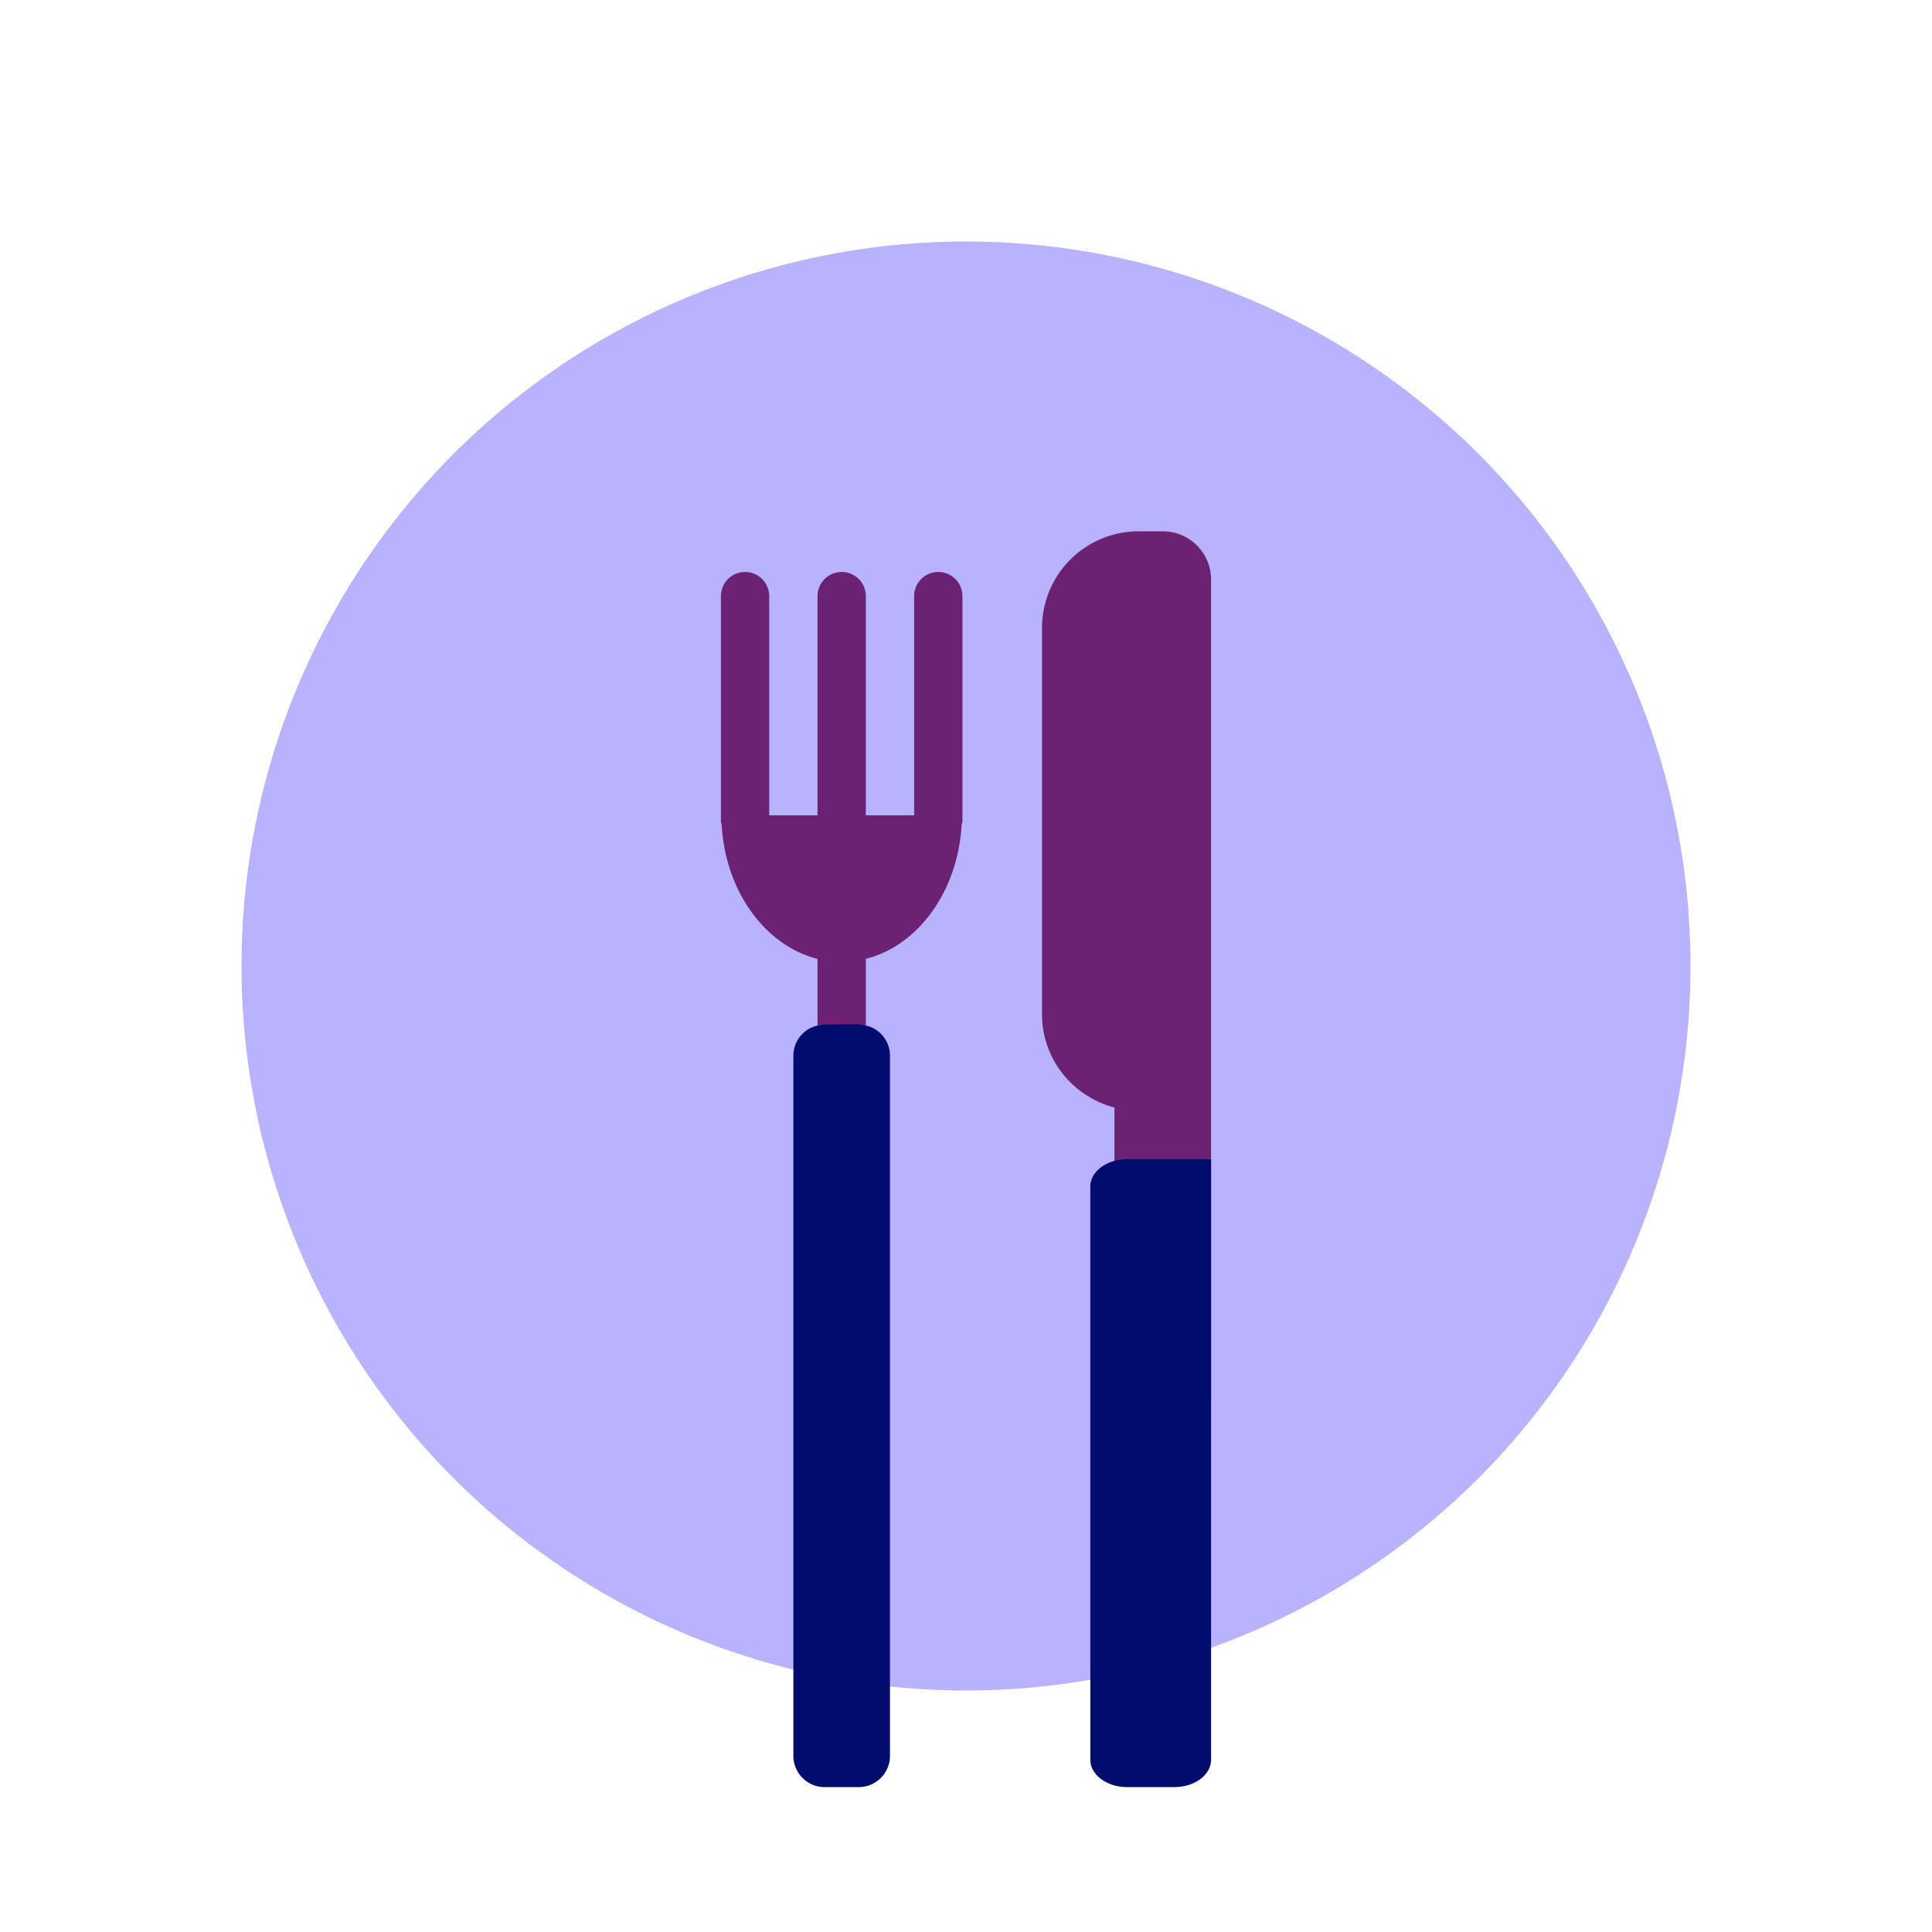
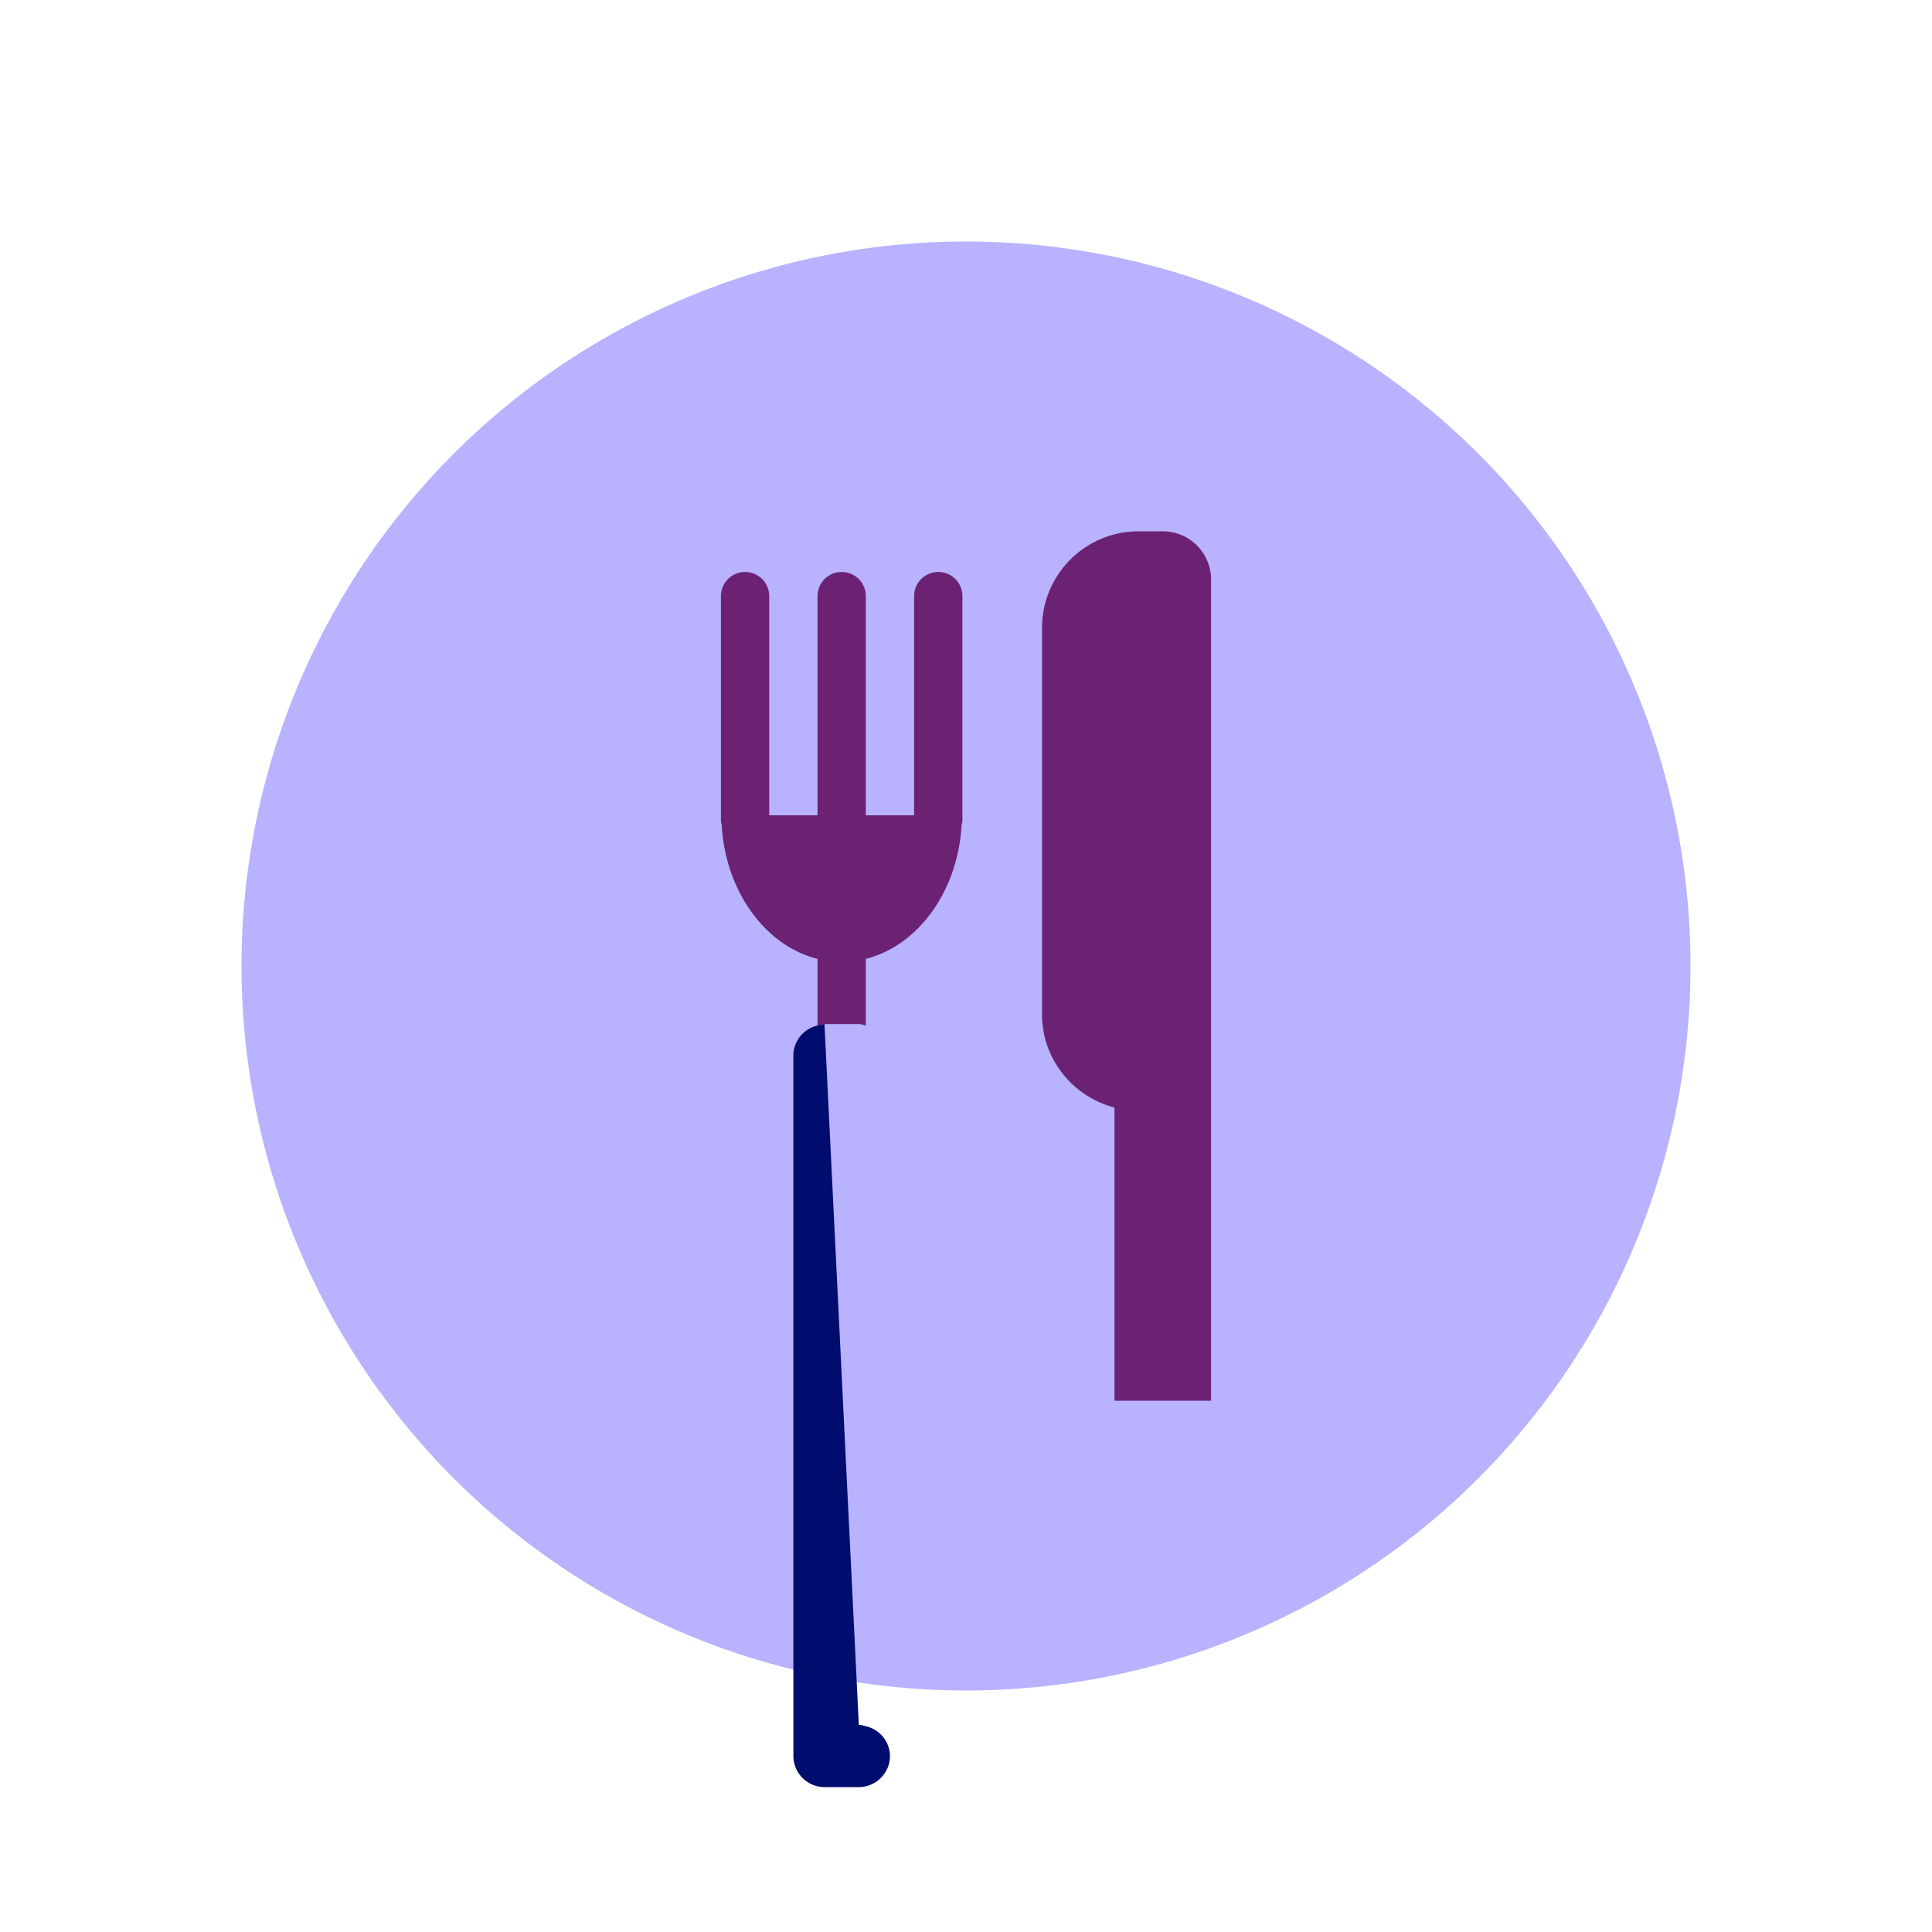
<svg xmlns="http://www.w3.org/2000/svg" viewBox="0 0 40 40" focusable="false" aria-hidden="true">
  <path fill="none" d="M0 0h40v40H0z" />
  <g>
    <circle cx="20" cy="20" r="15" fill="#b8b2ff" />
    <path d="M24.074 11h-.5a2 2 0 0 0-2 2v8c0 .93.64 1.706 1.5 1.93V29h2V12a1 1 0 0 0-1-1" fill="#6c2273" />
-     <path d="M25.074 36.436c0 .31-.34.564-.758.564h-.983c-.417 0-.759-.254-.759-.564V24.564c0-.31.342-.564.759-.564h1.741z" fill="#000d6e" />
    <path d="M19.426 11.842a.5.5 0 0 0-.5.5v4.538h-1v-4.538a.5.5 0 1 0-1 0v4.538h-1v-4.538a.5.5 0 1 0-1 0v4.655c0 .029.011.054.016.081.075 1.372.901 2.503 1.984 2.775v1.38c.047-.012.093-.03.144-.03h.71c.052 0 .098.018.146.029v-1.38c1.08-.27 1.906-1.4 1.983-2.77.005-.029.017-.055.017-.085v-4.655a.5.5 0 0 0-.5-.5" fill="#6c2273" />
-     <path d="M17.07 21.203c-.051 0-.097.018-.144.03a.64.64 0 0 0-.5.614v14.508c0 .355.29.645.644.645h.71c.355 0 .646-.29.646-.645V21.847a.64.64 0 0 0-.5-.615c-.048-.011-.094-.03-.145-.03z" fill="#000d6e" />
+     <path d="M17.07 21.203c-.051 0-.097.018-.144.03a.64.64 0 0 0-.5.614v14.508c0 .355.29.645.644.645h.71c.355 0 .646-.29.646-.645a.64.64 0 0 0-.5-.615c-.048-.011-.094-.03-.145-.03z" fill="#000d6e" />
  </g>
</svg>